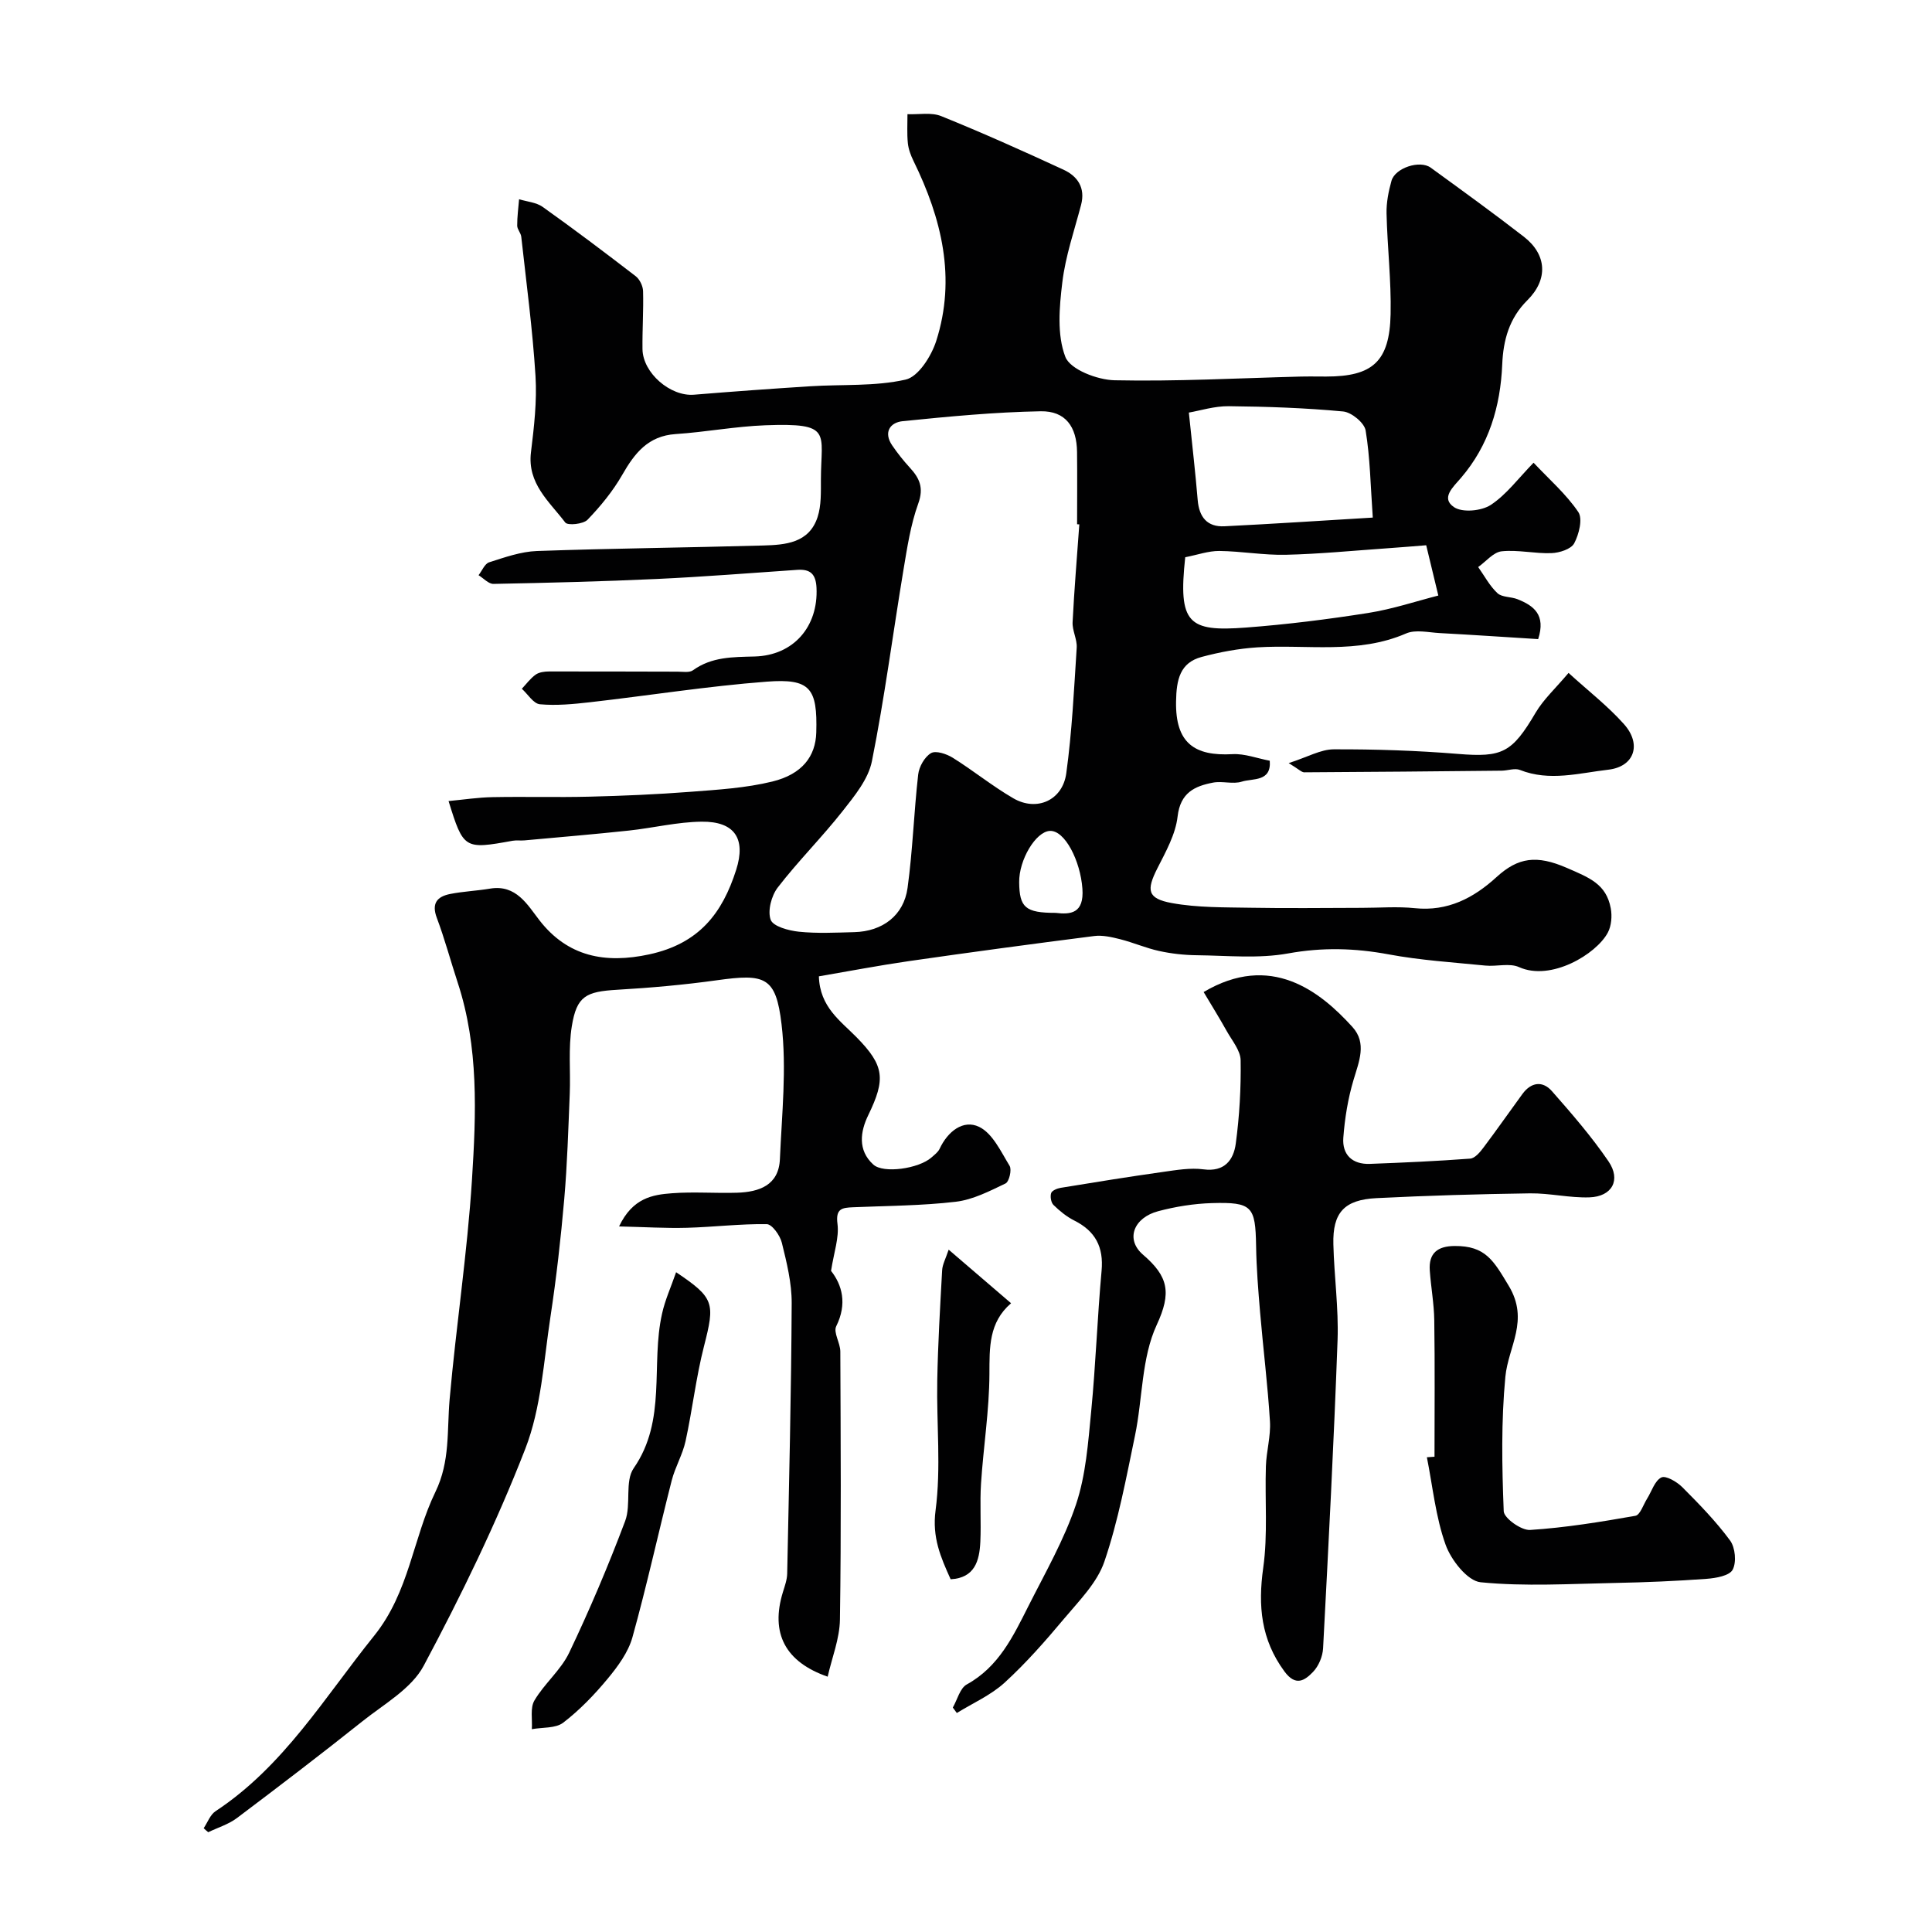
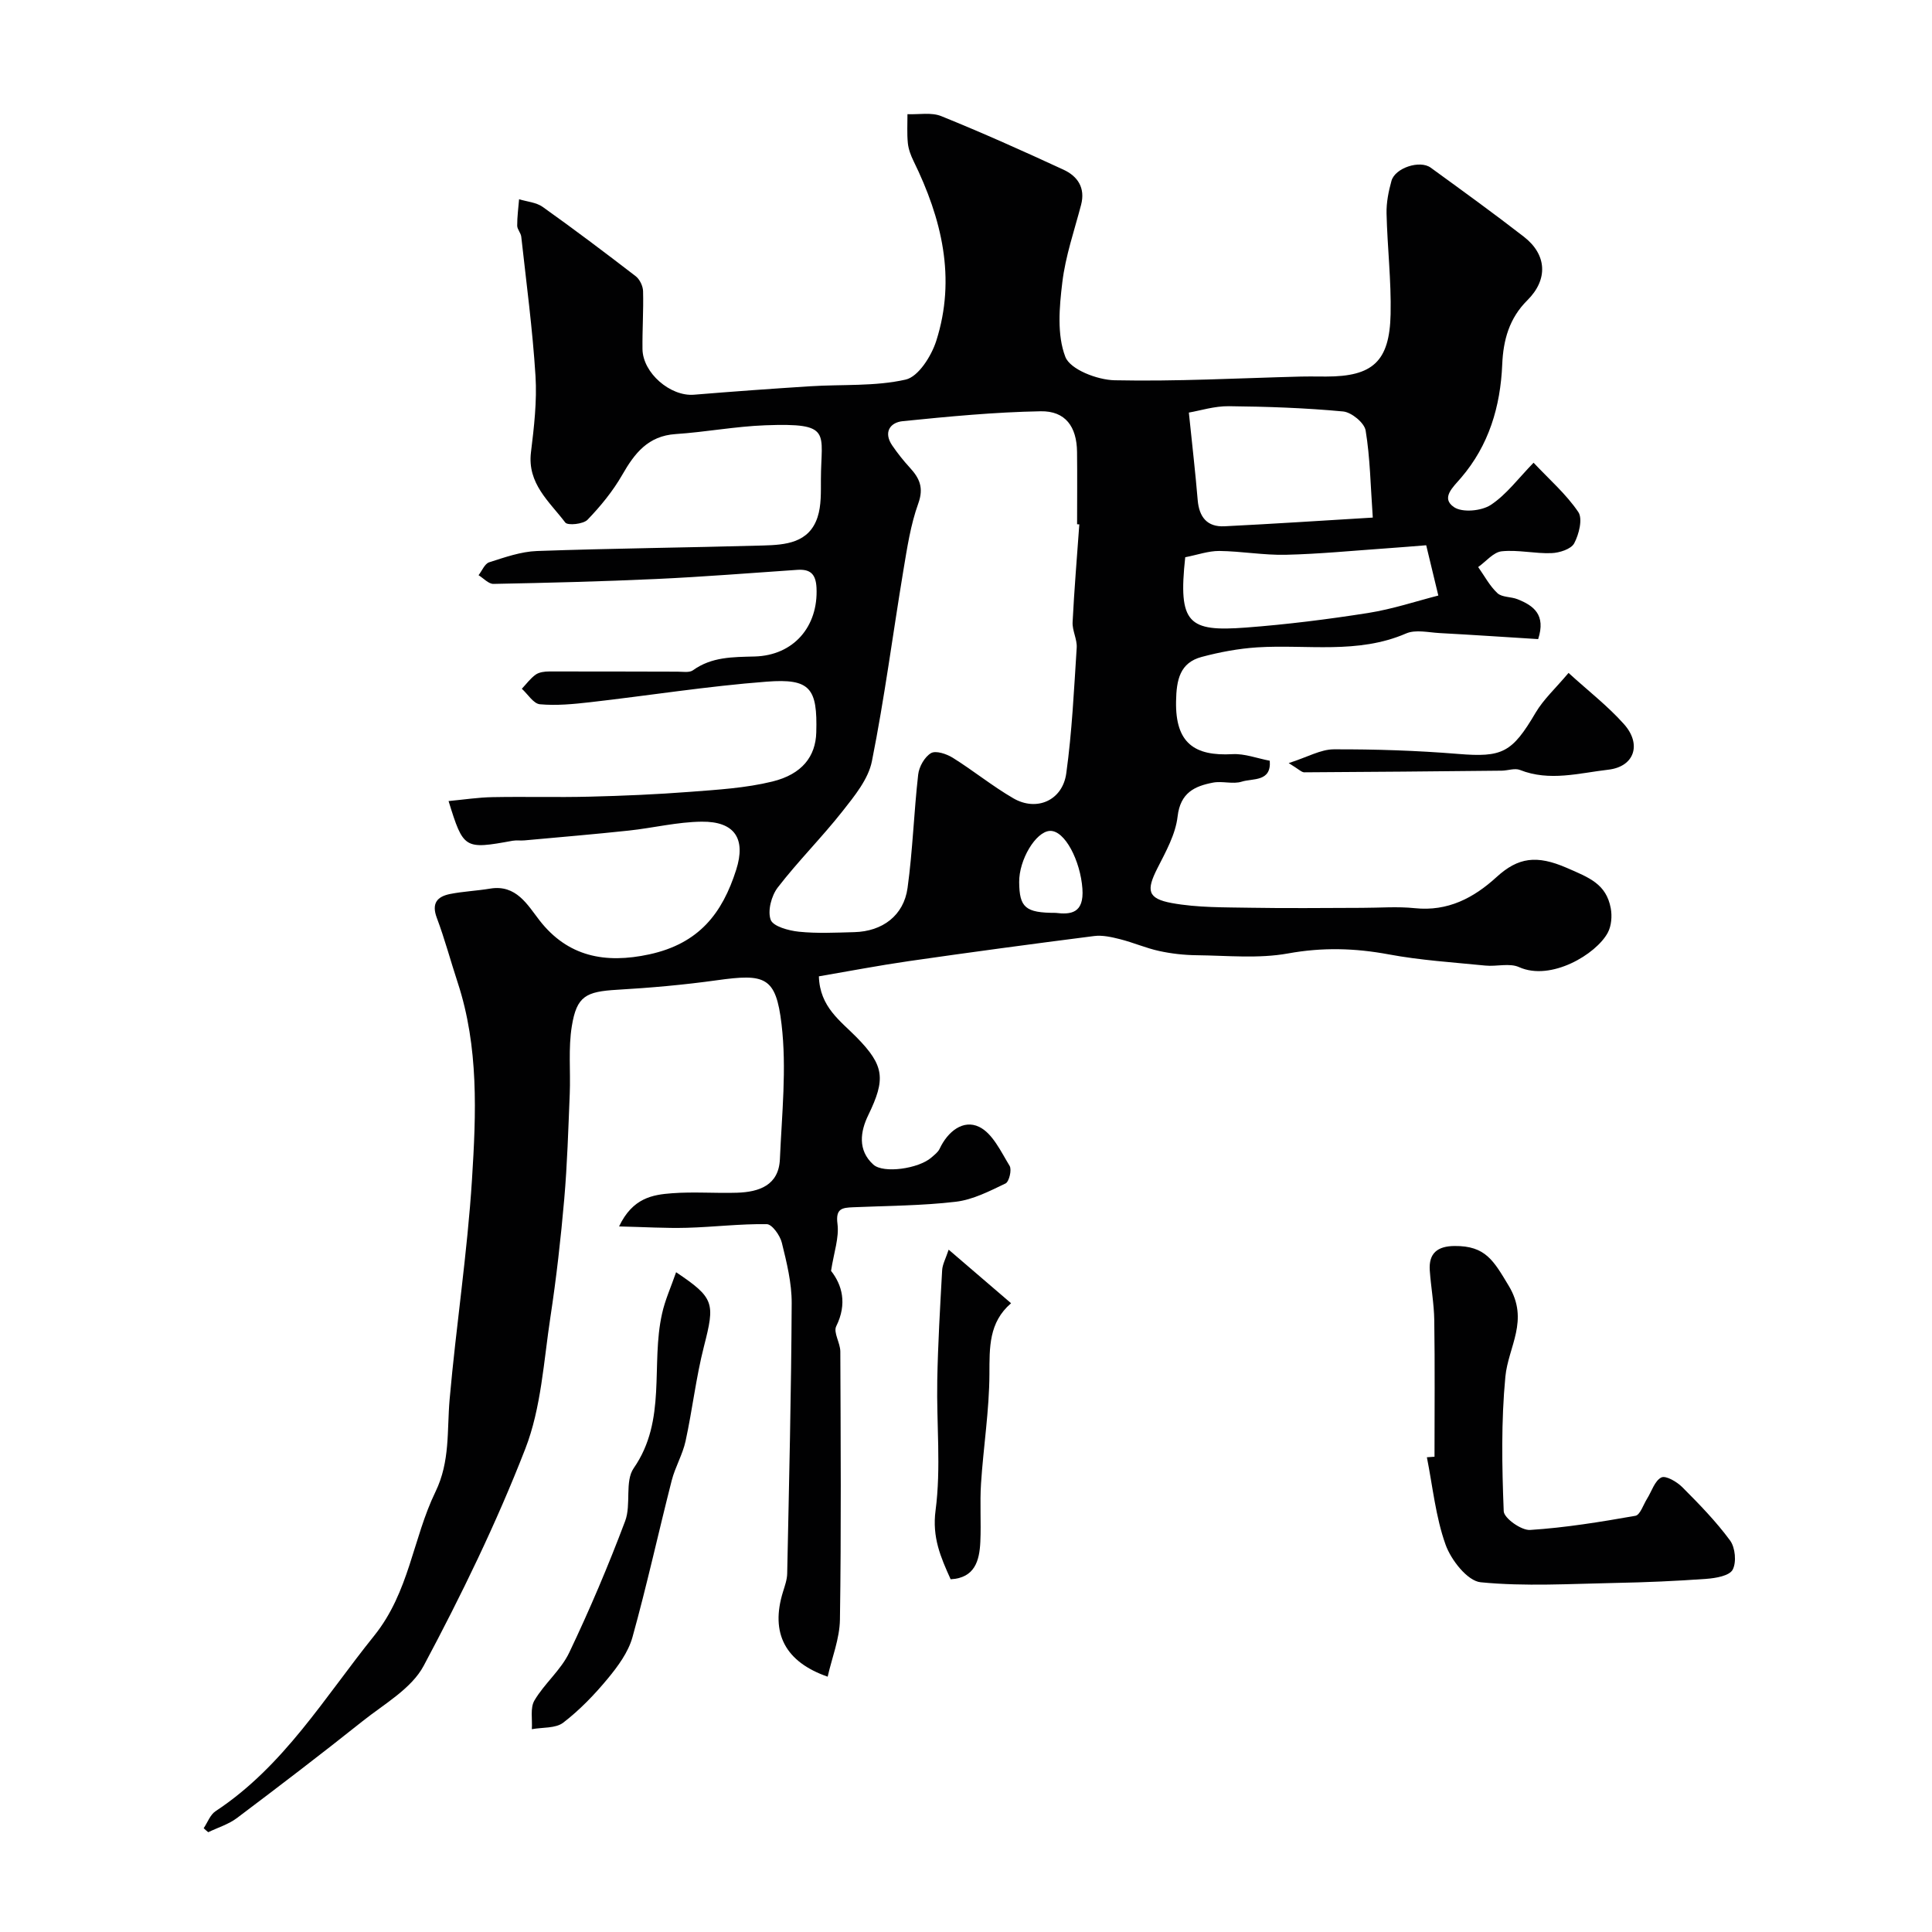
<svg xmlns="http://www.w3.org/2000/svg" enable-background="new 0 0 400 400" viewBox="0 0 400 400">
  <g fill="#010102">
    <path d="m42.17 378.51c.81-1.2 1.35-2.8 2.47-3.53 14.1-9.3 22.54-23.54 32.82-36.31 7.3-9.08 8-20.12 12.69-29.79 3.08-6.34 2.37-12.69 2.94-19.16 1.34-15.19 3.67-30.32 4.63-45.53.86-13.62 1.42-27.4-2.95-40.73-1.47-4.47-2.68-9.03-4.33-13.42-1.15-3.05.1-4.42 2.75-4.95 2.72-.54 5.53-.65 8.27-1.11 5.42-.91 7.76 3.38 10.24 6.57 5.84 7.51 13.58 9.02 22.73 7.04 10.31-2.24 15.12-8.5 17.99-17.51 2.05-6.43-.3-10.03-7.14-9.96-5.03.05-10.04 1.3-15.08 1.84-7.18.77-14.38 1.37-21.58 2.03-.83.08-1.68-.06-2.49.08-10 1.82-10.18 1.72-13.26-8.22 3.17-.3 6.14-.76 9.12-.81 6.7-.13 13.4.07 20.1-.1 6.94-.17 13.88-.47 20.8-1 5.7-.44 11.5-.78 17.01-2.13 6.21-1.52 8.96-5.24 9.1-10.15.26-9.17-1.22-11.22-10.25-10.53-12.24.93-24.39 2.87-36.6 4.26-3.44.39-6.95.73-10.37.42-1.33-.12-2.5-2.09-3.74-3.21.94-.99 1.77-2.15 2.87-2.93.73-.51 1.85-.65 2.79-.65 8.86-.02 17.72.03 26.58.04 1.07 0 2.43.25 3.18-.28 3.89-2.81 8.26-2.74 12.76-2.86 8.11-.21 13.21-6.22 12.83-14.22-.14-2.84-1.26-3.9-3.97-3.72-9.7.66-19.4 1.44-29.11 1.89-11.26.52-22.53.8-33.8 1.02-1.02.02-2.06-1.17-3.09-1.8.72-.92 1.27-2.37 2.19-2.67 3.23-1.03 6.57-2.22 9.91-2.34 15.59-.55 31.2-.7 46.8-1.14 4.62-.13 9.53-.49 11.29-5.88.79-2.42.68-5.19.69-7.8.02-9.76 2.49-11.73-11.51-11.21-6.2.23-12.37 1.41-18.57 1.82-5.7.38-8.48 3.95-11.05 8.44-1.94 3.38-4.48 6.49-7.19 9.3-.88.91-4.11 1.24-4.61.57-3.28-4.33-7.89-8.05-7.1-14.54.64-5.23 1.26-10.56.94-15.79-.6-9.64-1.89-19.24-2.95-28.85-.09-.78-.83-1.51-.84-2.27-.01-1.82.24-3.65.39-5.48 1.65.51 3.56.64 4.89 1.59 6.52 4.64 12.91 9.46 19.25 14.34.83.64 1.5 2.03 1.53 3.09.11 4-.17 8-.12 12 .06 4.96 5.8 9.86 10.67 9.45 8.03-.66 16.06-1.24 24.1-1.75 6.6-.42 13.37.06 19.72-1.38 2.63-.6 5.31-4.85 6.32-7.98 4.17-13.02 1.14-25.37-4.69-37.27-.57-1.16-1.05-2.44-1.18-3.71-.2-1.98-.07-3.99-.08-5.99 2.35.1 4.96-.43 7.01.41 8.53 3.45 16.94 7.22 25.29 11.08 2.91 1.34 4.57 3.73 3.65 7.27-1.4 5.34-3.24 10.63-3.89 16.07-.62 5.12-1.13 10.85.63 15.42 1.01 2.61 6.61 4.76 10.19 4.84 12.75.27 25.53-.43 38.3-.76 1.83-.05 3.67-.01 5.5-.01 9.63 0 13.14-3.1 13.35-12.92.15-6.94-.68-13.9-.84-20.86-.05-2.24.41-4.56 1.02-6.74.75-2.68 5.87-4.36 8.12-2.73 6.48 4.71 12.97 9.4 19.3 14.31 4.76 3.7 5.05 8.84.71 13.15-3.77 3.74-4.99 8.27-5.2 13.29-.37 8.72-2.76 16.74-8.53 23.47-1.64 1.92-4.25 4.18-1.45 6.07 1.73 1.17 5.67.8 7.59-.45 3.26-2.14 5.72-5.51 8.88-8.75 3.27 3.48 6.76 6.51 9.26 10.21.95 1.4.14 4.62-.85 6.48-.64 1.2-3.05 1.97-4.7 2.03-3.43.13-6.92-.73-10.31-.38-1.72.18-3.25 2.12-4.87 3.26 1.3 1.83 2.38 3.91 3.99 5.41.95.88 2.8.71 4.15 1.25 3.33 1.32 5.92 3.2 4.28 8.26-6.62-.41-13.51-.88-20.4-1.25-2.33-.13-4.98-.77-6.94.08-10.03 4.35-20.53 2.23-30.83 2.88-3.86.25-7.76.98-11.5 1.98-4.49 1.2-5.23 4.7-5.3 9.23-.15 8.6 3.8 11.34 11.69 10.9 2.51-.14 5.09.87 7.71 1.36.36 4.43-3.52 3.61-5.79 4.33-1.82.58-4.02-.17-5.95.2-3.83.73-6.77 2.1-7.34 7.01-.42 3.7-2.45 7.31-4.19 10.74-2.3 4.54-2.08 6.26 3 7.19 5.33.97 10.87.87 16.33.97 7.66.14 15.33.03 23 .02 3.67 0 7.36-.31 10.99.07 6.8.7 12.15-2.1 16.9-6.44 4.49-4.1 8.31-4.61 14.54-1.91 4.68 2.04 8.17 3.33 9.11 8.37.3 1.61.14 3.65-.62 5.06-2.4 4.46-11.76 10.09-18.37 7.12-1.98-.89-4.66-.08-6.99-.32-6.68-.67-13.43-1.09-20.01-2.32-7-1.3-13.72-1.48-20.82-.19-6.12 1.11-12.58.44-18.89.37-2.61-.03-5.26-.32-7.81-.88-2.74-.6-5.35-1.75-8.08-2.44-1.75-.44-3.65-.88-5.39-.65-12.79 1.63-25.58 3.35-38.34 5.19-6.23.9-12.43 2.09-18.63 3.15.19 6.37 4.48 9.22 7.83 12.64 5.76 5.87 6.01 8.65 2.39 16.11-1.62 3.33-2.25 7.24 1.06 10.23 2.09 1.89 9.38.85 12.02-1.47.62-.55 1.37-1.1 1.7-1.81 1.67-3.58 4.88-6.12 8.17-4.54 2.79 1.34 4.52 5.13 6.32 8.08.49.8-.1 3.28-.84 3.64-3.3 1.58-6.75 3.37-10.31 3.79-7.04.83-14.17.83-21.27 1.14-2.22.1-3.64.23-3.22 3.43.37 2.86-.74 5.91-1.33 9.74 2.26 2.87 3.4 6.77 1.07 11.47-.63 1.28.84 3.45.85 5.22.07 18.5.2 37-.08 55.5-.06 3.97-1.66 7.91-2.54 11.83-8.72-3.03-11.94-8.94-9.24-17.6.38-1.23.84-2.51.86-3.77.38-18.66.84-37.31.93-55.97.02-4.18-1.03-8.41-2.04-12.51-.37-1.51-2.02-3.82-3.11-3.84-5.51-.09-11.02.6-16.54.75-4.37.12-8.74-.16-14.05-.28 2.82-5.92 6.95-6.57 10.95-6.87 4.47-.34 9 .03 13.49-.11 4.58-.15 8.63-1.54 8.86-6.96.4-9.31 1.43-18.76.34-27.93-1.17-9.89-3.42-10.49-13.44-9.09-6.82.95-13.71 1.56-20.59 1.96-6.46.38-8.38 1.3-9.39 7.54-.75 4.57-.24 9.34-.43 14.02-.3 7.26-.51 14.54-1.14 21.78-.71 8.16-1.63 16.31-2.86 24.41-1.4 9.17-1.9 18.79-5.2 27.28-5.98 15.39-13.26 30.35-21.04 44.93-2.52 4.73-8.17 7.9-12.64 11.46-8.57 6.83-17.28 13.48-26.03 20.07-1.73 1.3-3.95 1.97-5.94 2.93-.33-.26-.63-.54-.94-.83zm181.29-269.94c-.15-.01-.31-.02-.46-.03 0-4.99.05-9.99-.01-14.98-.06-5.21-2.4-8.5-7.52-8.41-9.54.17-19.08 1.09-28.58 2.05-2.6.26-4.03 2.29-2.17 5.02 1.1 1.61 2.33 3.16 3.65 4.6 2 2.18 2.93 4.15 1.75 7.42-1.59 4.4-2.3 9.16-3.08 13.82-2.19 13.18-3.9 26.45-6.52 39.54-.74 3.72-3.61 7.21-6.08 10.35-4.27 5.42-9.2 10.33-13.41 15.79-1.32 1.71-2.14 4.84-1.47 6.69.51 1.38 3.73 2.25 5.84 2.47 3.79.39 7.65.19 11.47.09 5.83-.15 10.24-3.43 11.03-9.15 1.07-7.78 1.31-15.67 2.2-23.48.18-1.62 1.33-3.65 2.65-4.43 1-.59 3.23.16 4.5.95 4.28 2.67 8.22 5.89 12.57 8.41 4.81 2.78 10.17.44 10.94-5.18 1.19-8.61 1.6-17.33 2.16-26.02.11-1.73-.94-3.54-.85-5.28.34-6.76.91-13.5 1.39-20.24zm22.68-23.15c.71 6.87 1.36 12.49 1.83 18.12.3 3.52 1.96 5.6 5.55 5.42 10.1-.5 20.2-1.17 30.7-1.8-.47-6.63-.55-12.4-1.48-18.03-.26-1.59-2.93-3.78-4.66-3.94-7.86-.74-15.77-1.01-23.66-1.09-2.97-.04-5.95.92-8.28 1.32zm-.75 29.95c-1.5 13.75.64 15.46 12.56 14.56 8.47-.64 16.92-1.7 25.31-3.02 5.06-.8 9.99-2.45 14.53-3.61-1-4.15-1.68-6.95-2.51-10.41-2.56.2-5.46.45-8.37.65-6.89.48-13.77 1.16-20.67 1.32-4.6.11-9.21-.74-13.82-.79-2.23-.01-4.48.8-7.03 1.3zm-26.84 73.63c3.11.38 5.92.13 5.55-5.02-.41-5.73-3.63-12.12-6.75-11.95-2.92.17-6.4 6-6.34 10.63.05 5.22 1.28 6.34 7.54 6.34z" />
-     <path d="m197.27 353.53c.94-1.64 1.48-4.01 2.9-4.79 6.63-3.65 9.61-10 12.76-16.23 3.49-6.92 7.41-13.75 9.85-21.04 2.04-6.1 2.51-12.8 3.14-19.29.94-9.67 1.27-19.39 2.15-29.07.45-4.93-1.28-8.22-5.65-10.41-1.59-.8-3.03-1.98-4.31-3.23-.51-.5-.71-1.74-.48-2.45.17-.53 1.24-.97 1.96-1.09 7.06-1.16 14.13-2.3 21.22-3.3 2.77-.39 5.64-.89 8.36-.53 4.38.58 6.23-1.97 6.68-5.31.77-5.7 1.1-11.51 1.01-17.27-.03-2.01-1.75-4.04-2.84-5.98-1.54-2.76-3.21-5.45-4.82-8.15 13.85-8.2 24.03-.25 30.82 7.25 3.02 3.34 1.34 7.15.21 10.96-1.15 3.86-1.81 7.94-2.11 11.96-.26 3.5 1.85 5.54 5.48 5.41 6.93-.26 13.87-.57 20.79-1.09.98-.07 2.04-1.34 2.75-2.29 2.75-3.65 5.36-7.4 8.06-11.09 1.8-2.46 4.17-2.79 6.11-.59 4.11 4.67 8.21 9.4 11.71 14.53 2.64 3.87.74 7.3-3.94 7.46-4.08.14-8.2-.88-12.3-.83-10.59.15-21.19.46-31.77.99-6.71.33-9.12 3-8.95 9.56.16 6.6 1.1 13.22.87 19.8-.77 21.3-1.88 42.58-3 63.86-.09 1.68-.92 3.67-2.08 4.87-1.69 1.75-3.57 3.1-5.93-.11-4.85-6.6-5.49-13.56-4.38-21.46.97-6.89.32-14 .55-21.01.1-3.11 1.03-6.22.84-9.29-.46-7.54-1.4-15.04-2.04-22.57-.39-4.6-.76-9.21-.83-13.81-.14-8.14-.81-9.05-9.17-8.81-3.71.11-7.49.72-11.08 1.67-5.06 1.33-6.89 5.81-3.15 9.02 5.26 4.52 5.91 7.87 2.83 14.52-3.18 6.86-2.91 15.27-4.5 22.92-1.82 8.76-3.46 17.63-6.33 26.06-1.49 4.4-5.24 8.14-8.35 11.85-3.87 4.62-7.88 9.19-12.32 13.25-2.84 2.59-6.56 4.22-9.89 6.28-.3-.39-.56-.76-.83-1.13z" />
    <path d="m297 301.6c0-9.42.09-18.85-.05-28.27-.05-3.43-.69-6.85-.93-10.29-.25-3.59 1.61-5.04 5.12-5.07 6.44-.06 8.09 3.04 11.22 8.23 4.33 7.18-.09 12.58-.69 18.84-.88 9.22-.71 18.58-.34 27.85.06 1.43 3.64 3.99 5.46 3.87 7.31-.47 14.58-1.66 21.8-2.93.98-.17 1.64-2.3 2.42-3.54.96-1.53 1.58-3.72 2.96-4.4.92-.45 3.22.9 4.33 2.01 3.49 3.5 6.98 7.08 9.9 11.05 1.07 1.46 1.35 4.5.53 6.04-.67 1.26-3.48 1.75-5.4 1.89-6.28.46-12.57.73-18.87.85-9.31.18-18.69.77-27.91-.14-2.73-.27-6.13-4.61-7.26-7.79-2.06-5.75-2.66-12.03-3.87-18.09.52-.03 1.05-.07 1.58-.11z" />
    <path d="m139.98 263.4c7.97 5.35 8.06 6.38 5.77 15.34-1.65 6.44-2.39 13.11-3.81 19.62-.61 2.8-2.16 5.38-2.87 8.16-2.76 10.81-5.14 21.72-8.13 32.46-.87 3.11-3.01 6.02-5.12 8.57-2.75 3.32-5.81 6.5-9.21 9.11-1.58 1.21-4.3.94-6.5 1.35.14-2.01-.38-4.4.54-5.95 2.06-3.5 5.46-6.27 7.19-9.88 4.25-8.91 8.11-18.02 11.59-27.26 1.29-3.41-.12-8.23 1.78-10.96 6.9-9.96 3.48-21.43 5.86-31.97.6-2.78 1.81-5.42 2.91-8.59z" />
    <path d="m196.41 258.73c4.44 3.81 8.5 7.3 12.92 11.09-4.63 3.99-4.46 9.15-4.48 14.63-.03 7.57-1.25 15.13-1.74 22.71-.26 4 .04 8.03-.14 12.03-.18 3.98-1.17 7.51-6.15 7.78-2.07-4.58-3.86-8.68-3.12-14.26 1.16-8.83.18-17.92.35-26.9.14-7.61.59-15.21 1.01-22.8.06-1.21.72-2.38 1.35-4.28z" />
    <path d="m324.75 139.32c4.1 3.74 8.14 6.86 11.48 10.61 3.7 4.14 2.19 8.81-3.27 9.43-6 .69-12.15 2.48-18.27.05-1.07-.42-2.5.13-3.76.15-13.64.14-27.27.27-40.91.34-.54 0-1.09-.62-3.21-1.91 3.92-1.25 6.62-2.84 9.32-2.85 8.58-.03 17.19.25 25.74.95 9.16.75 11.17-.22 16.06-8.53 1.65-2.79 4.15-5.06 6.82-8.24z" />
  </g>
</svg>